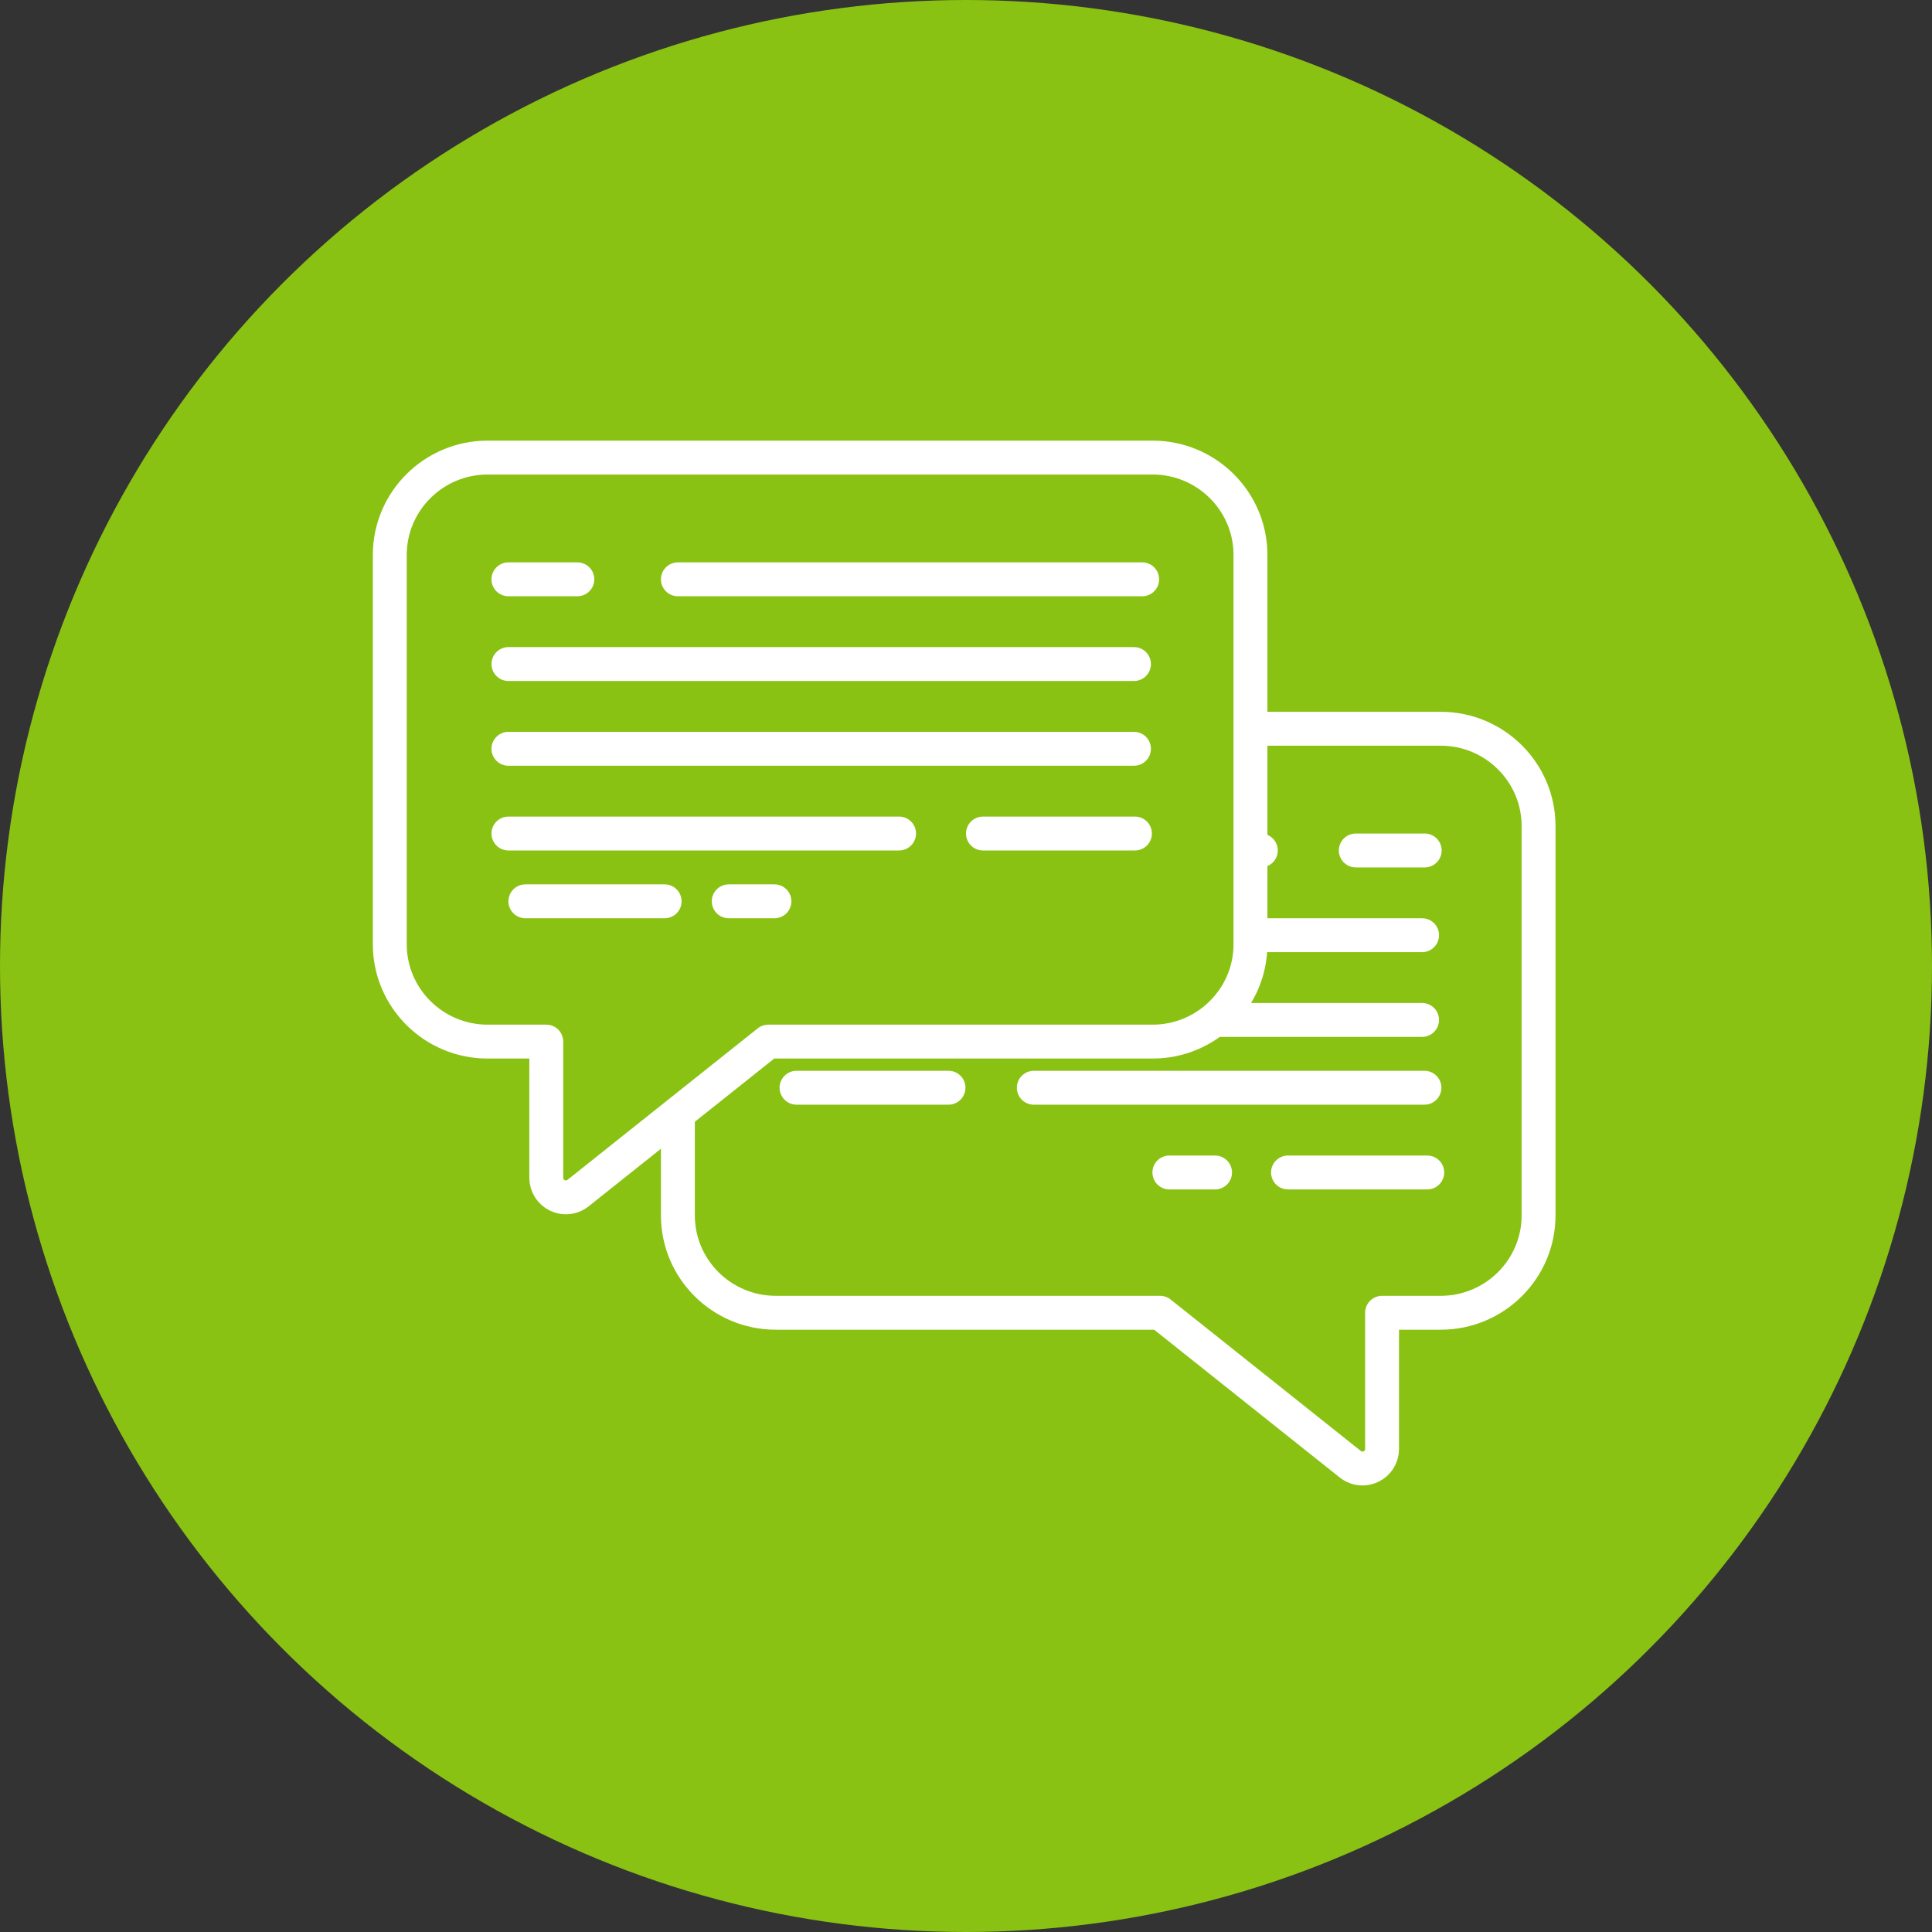
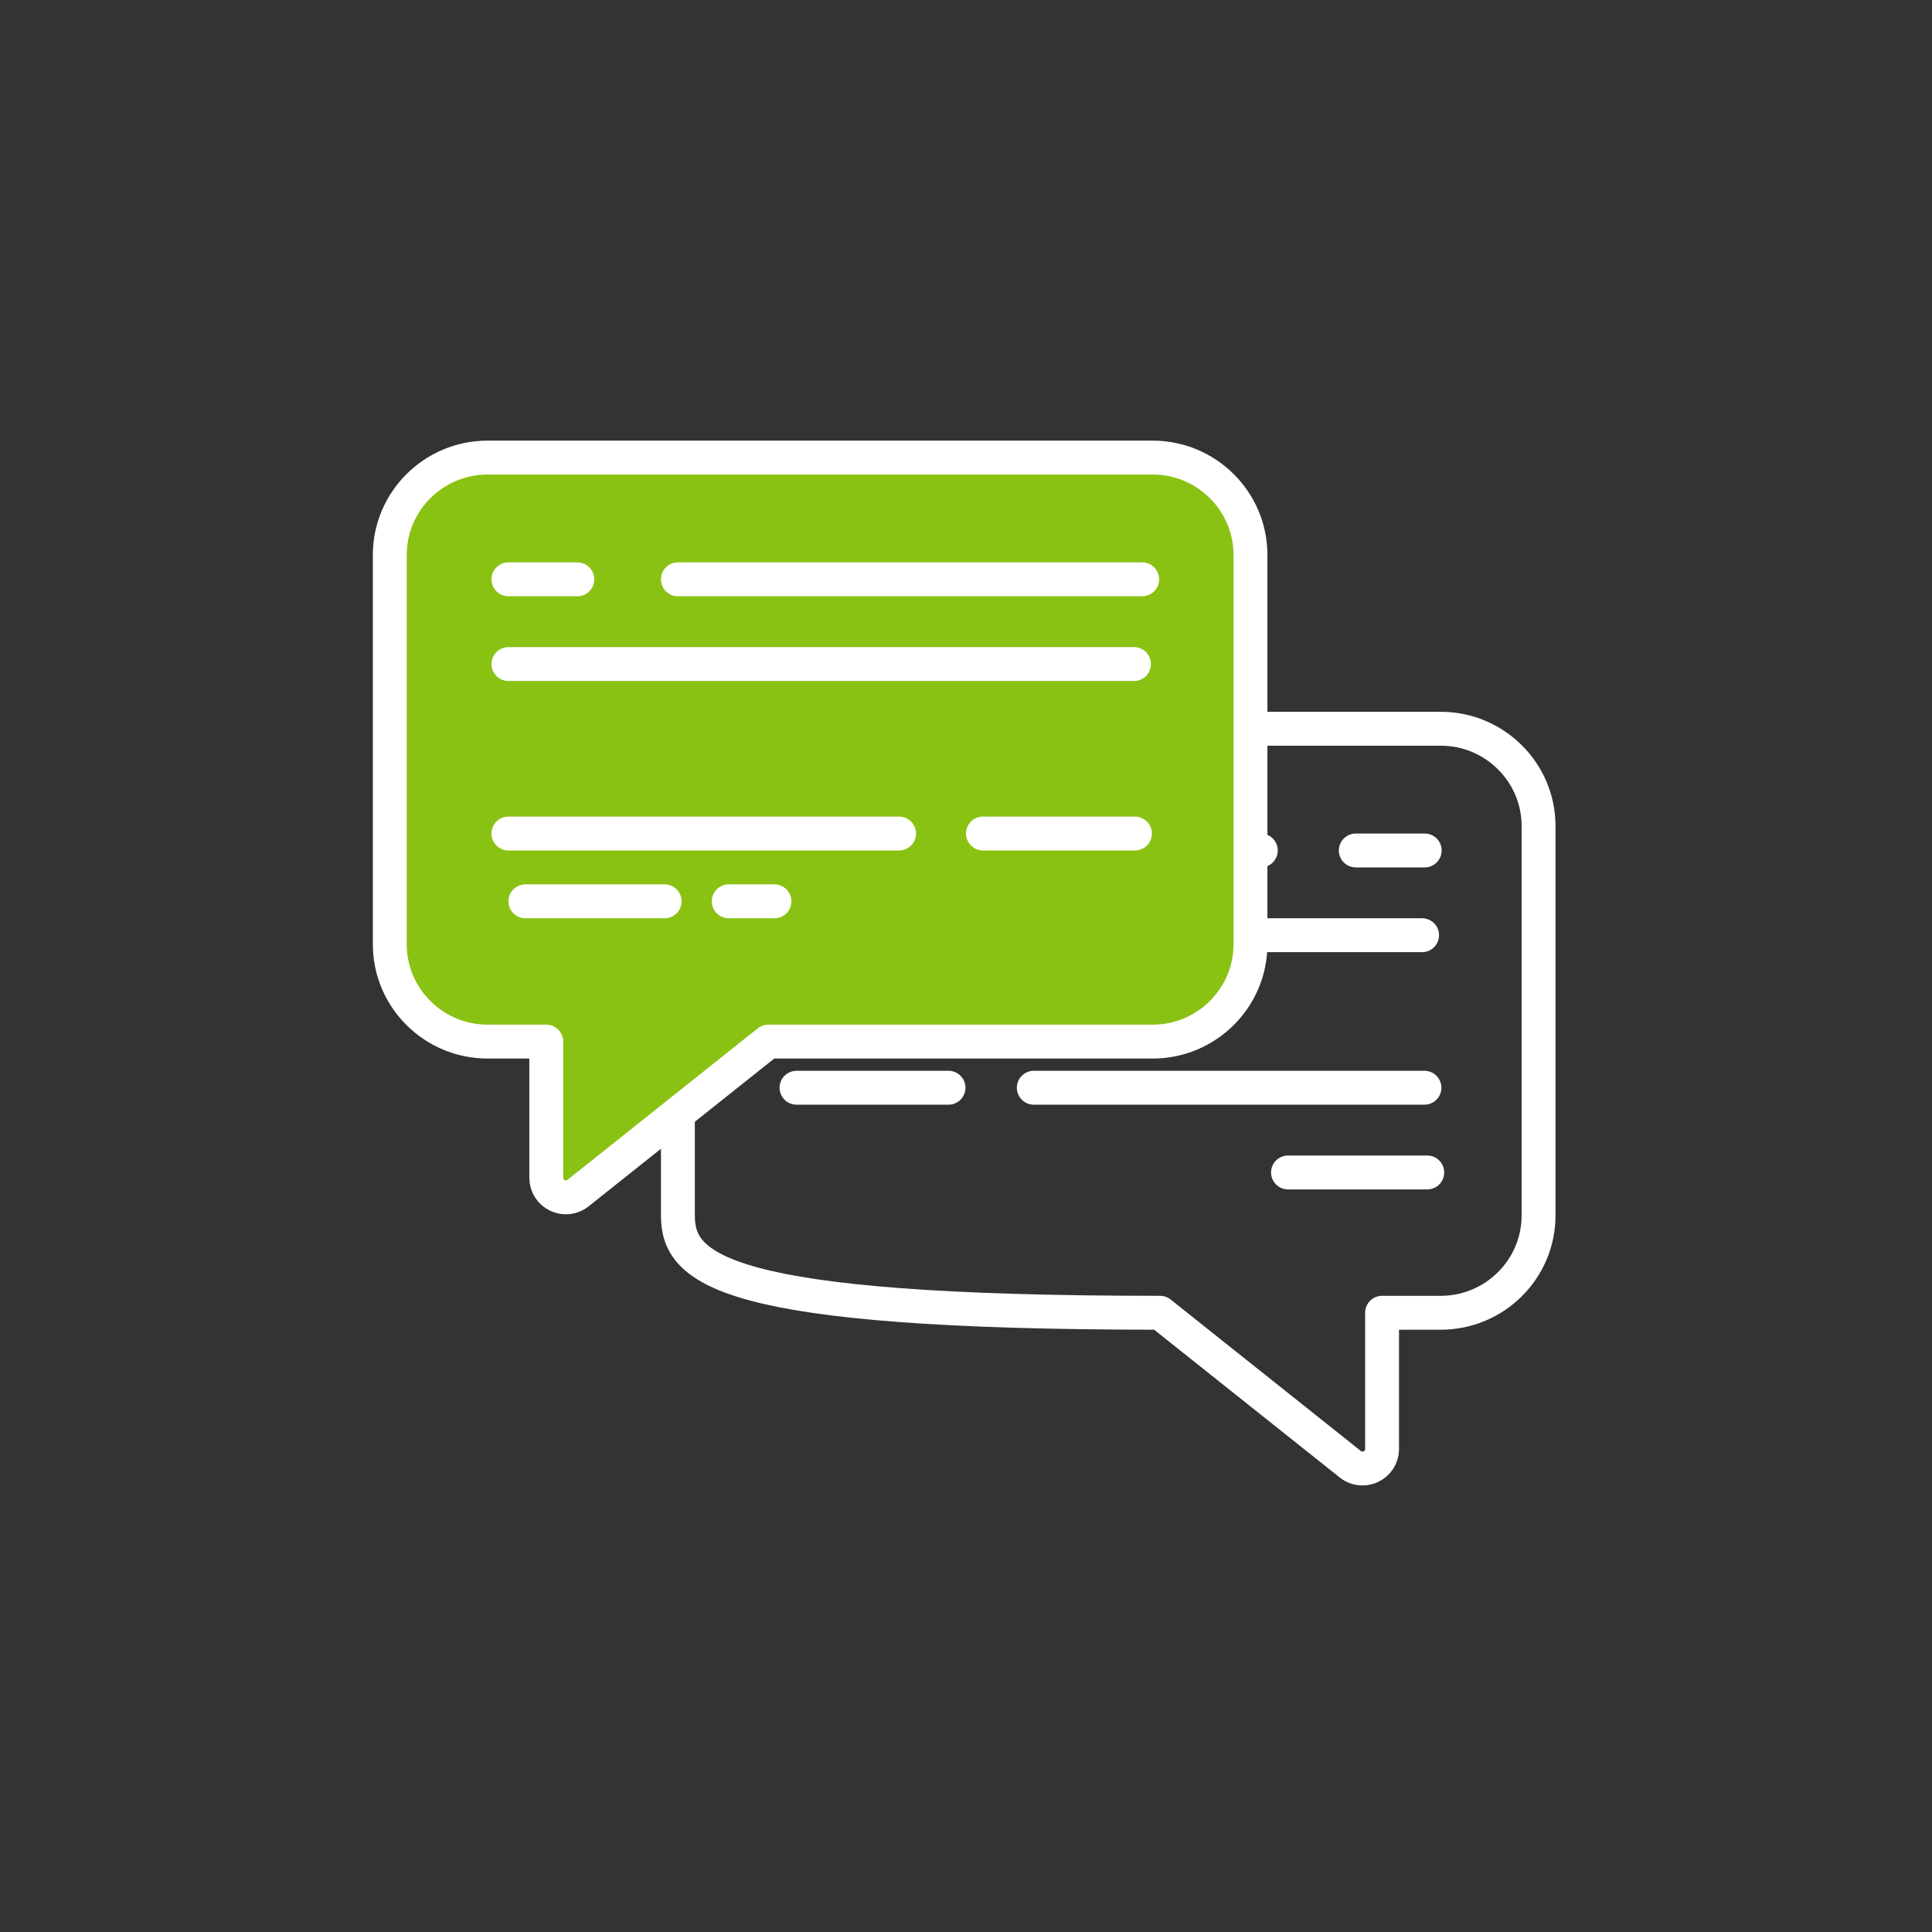
<svg xmlns="http://www.w3.org/2000/svg" width="114px" height="114px" viewBox="0 0 114 114">
  <rect x="0" y="0" width="114" height="114" fill="#333333" stroke="none" />
  <title>Call-Us-Icon</title>
  <desc>Created with Sketch.</desc>
  <g id="Page-1" stroke="none" stroke-width="1" fill="none" fill-rule="evenodd">
    <g id="Call-Us-Icon">
-       <circle id="Oval" fill="#89C213" fill-rule="nonzero" cx="57" cy="57" r="57" />
-       <path d="M79.677,86.4 L68.451,77.461 L45.771,77.461 C42.59,77.461 40,74.884 40,71.718 L40,48.743 C40,45.577 42.59,43 45.771,43 L85.014,43 C88.195,43 90.785,45.577 90.785,48.743 L90.785,71.718 C90.785,74.886 88.195,77.461 85.014,77.461 L81.551,77.461 L81.551,85.502 C81.551,85.943 81.298,86.345 80.898,86.536 C80.736,86.612 80.568,86.651 80.397,86.651 C80.141,86.651 79.885,86.566 79.677,86.4 Z" id="Stroke-1" stroke="#FFFFFF" stroke-width="2" stroke-linecap="round" stroke-linejoin="round" />
+       <path d="M79.677,86.4 L68.451,77.461 C42.59,77.461 40,74.884 40,71.718 L40,48.743 C40,45.577 42.59,43 45.771,43 L85.014,43 C88.195,43 90.785,45.577 90.785,48.743 L90.785,71.718 C90.785,74.886 88.195,77.461 85.014,77.461 L81.551,77.461 L81.551,85.502 C81.551,85.943 81.298,86.345 80.898,86.536 C80.736,86.612 80.568,86.651 80.397,86.651 C80.141,86.651 79.885,86.566 79.677,86.4 Z" id="Stroke-1" stroke="#FFFFFF" stroke-width="2" stroke-linecap="round" stroke-linejoin="round" />
      <path d="M84.067,50.183 L80,50.183" id="Stroke-3" stroke="#FFFFFF" stroke-width="2" stroke-linecap="round" />
      <path d="M74.396,50.183 L47,50.183" id="Stroke-5" stroke="#FFFFFF" stroke-width="2" stroke-linecap="round" />
      <path d="M83.912,55.183 L47,55.183" id="Stroke-7" stroke="#FFFFFF" stroke-width="2" stroke-linecap="round" />
-       <path d="M83.912,60.183 L47,60.183" id="Stroke-9" stroke="#FFFFFF" stroke-width="2" stroke-linecap="round" />
      <path d="M84.051,64.183 L61,64.183" id="Stroke-11" stroke="#FFFFFF" stroke-width="2" stroke-linecap="round" />
      <path d="M55.968,64.183 L47,64.183" id="Stroke-13" stroke="#FFFFFF" stroke-width="2" stroke-linecap="round" />
-       <path d="M71.697,69.183 L69,69.183" id="Stroke-15" stroke="#FFFFFF" stroke-width="2" stroke-linecap="round" />
      <path d="M84.217,69.183 L76,69.183" id="Stroke-17" stroke="#FFFFFF" stroke-width="2" stroke-linecap="round" />
      <path d="M33.388,70.651 C33.217,70.651 33.049,70.612 32.887,70.536 C32.488,70.345 32.234,69.943 32.234,69.502 L32.234,61.461 L28.771,61.461 C25.59,61.461 23,58.886 23,55.718 L23,32.743 C23,29.577 25.59,27 28.771,27 L68.014,27 C71.195,27 73.785,29.577 73.785,32.743 L73.785,55.718 C73.785,58.884 71.195,61.461 68.014,61.461 L45.334,61.461 L34.108,70.4 C33.9,70.566 33.644,70.651 33.388,70.651" id="Fill-19" fill="#89C213" />
      <path d="M33.388,70.651 C33.217,70.651 33.049,70.612 32.887,70.536 C32.488,70.345 32.234,69.943 32.234,69.502 L32.234,61.461 L28.771,61.461 C25.59,61.461 23,58.886 23,55.718 L23,32.743 C23,29.577 25.59,27 28.771,27 L68.014,27 C71.195,27 73.785,29.577 73.785,32.743 L73.785,55.718 C73.785,58.884 71.195,61.461 68.014,61.461 L45.334,61.461 L34.108,70.4 C33.9,70.566 33.644,70.651 33.388,70.651 Z" id="Stroke-21" stroke="#FFFFFF" stroke-width="2" stroke-linecap="round" stroke-linejoin="round" />
      <path d="M30,34.183 L34.067,34.183" id="Stroke-23" stroke="#FFFFFF" stroke-width="2" stroke-linecap="round" />
      <path d="M40,34.183 L67.396,34.183" id="Stroke-25" stroke="#FFFFFF" stroke-width="2" stroke-linecap="round" />
      <path d="M30,39.183 L66.912,39.183" id="Stroke-27" stroke="#FFFFFF" stroke-width="2" stroke-linecap="round" />
-       <path d="M30,44.183 L66.912,44.183" id="Stroke-29" stroke="#FFFFFF" stroke-width="2" stroke-linecap="round" />
      <path d="M30,49.183 L53.051,49.183" id="Stroke-31" stroke="#FFFFFF" stroke-width="2" stroke-linecap="round" />
      <path d="M58,49.183 L66.968,49.183" id="Stroke-33" stroke="#FFFFFF" stroke-width="2" stroke-linecap="round" />
      <path d="M43,53.183 L45.697,53.183" id="Stroke-35" stroke="#FFFFFF" stroke-width="2" stroke-linecap="round" />
      <path d="M31,53.183 L39.217,53.183" id="Stroke-37" stroke="#FFFFFF" stroke-width="2" stroke-linecap="round" />
    </g>
  </g>
</svg>